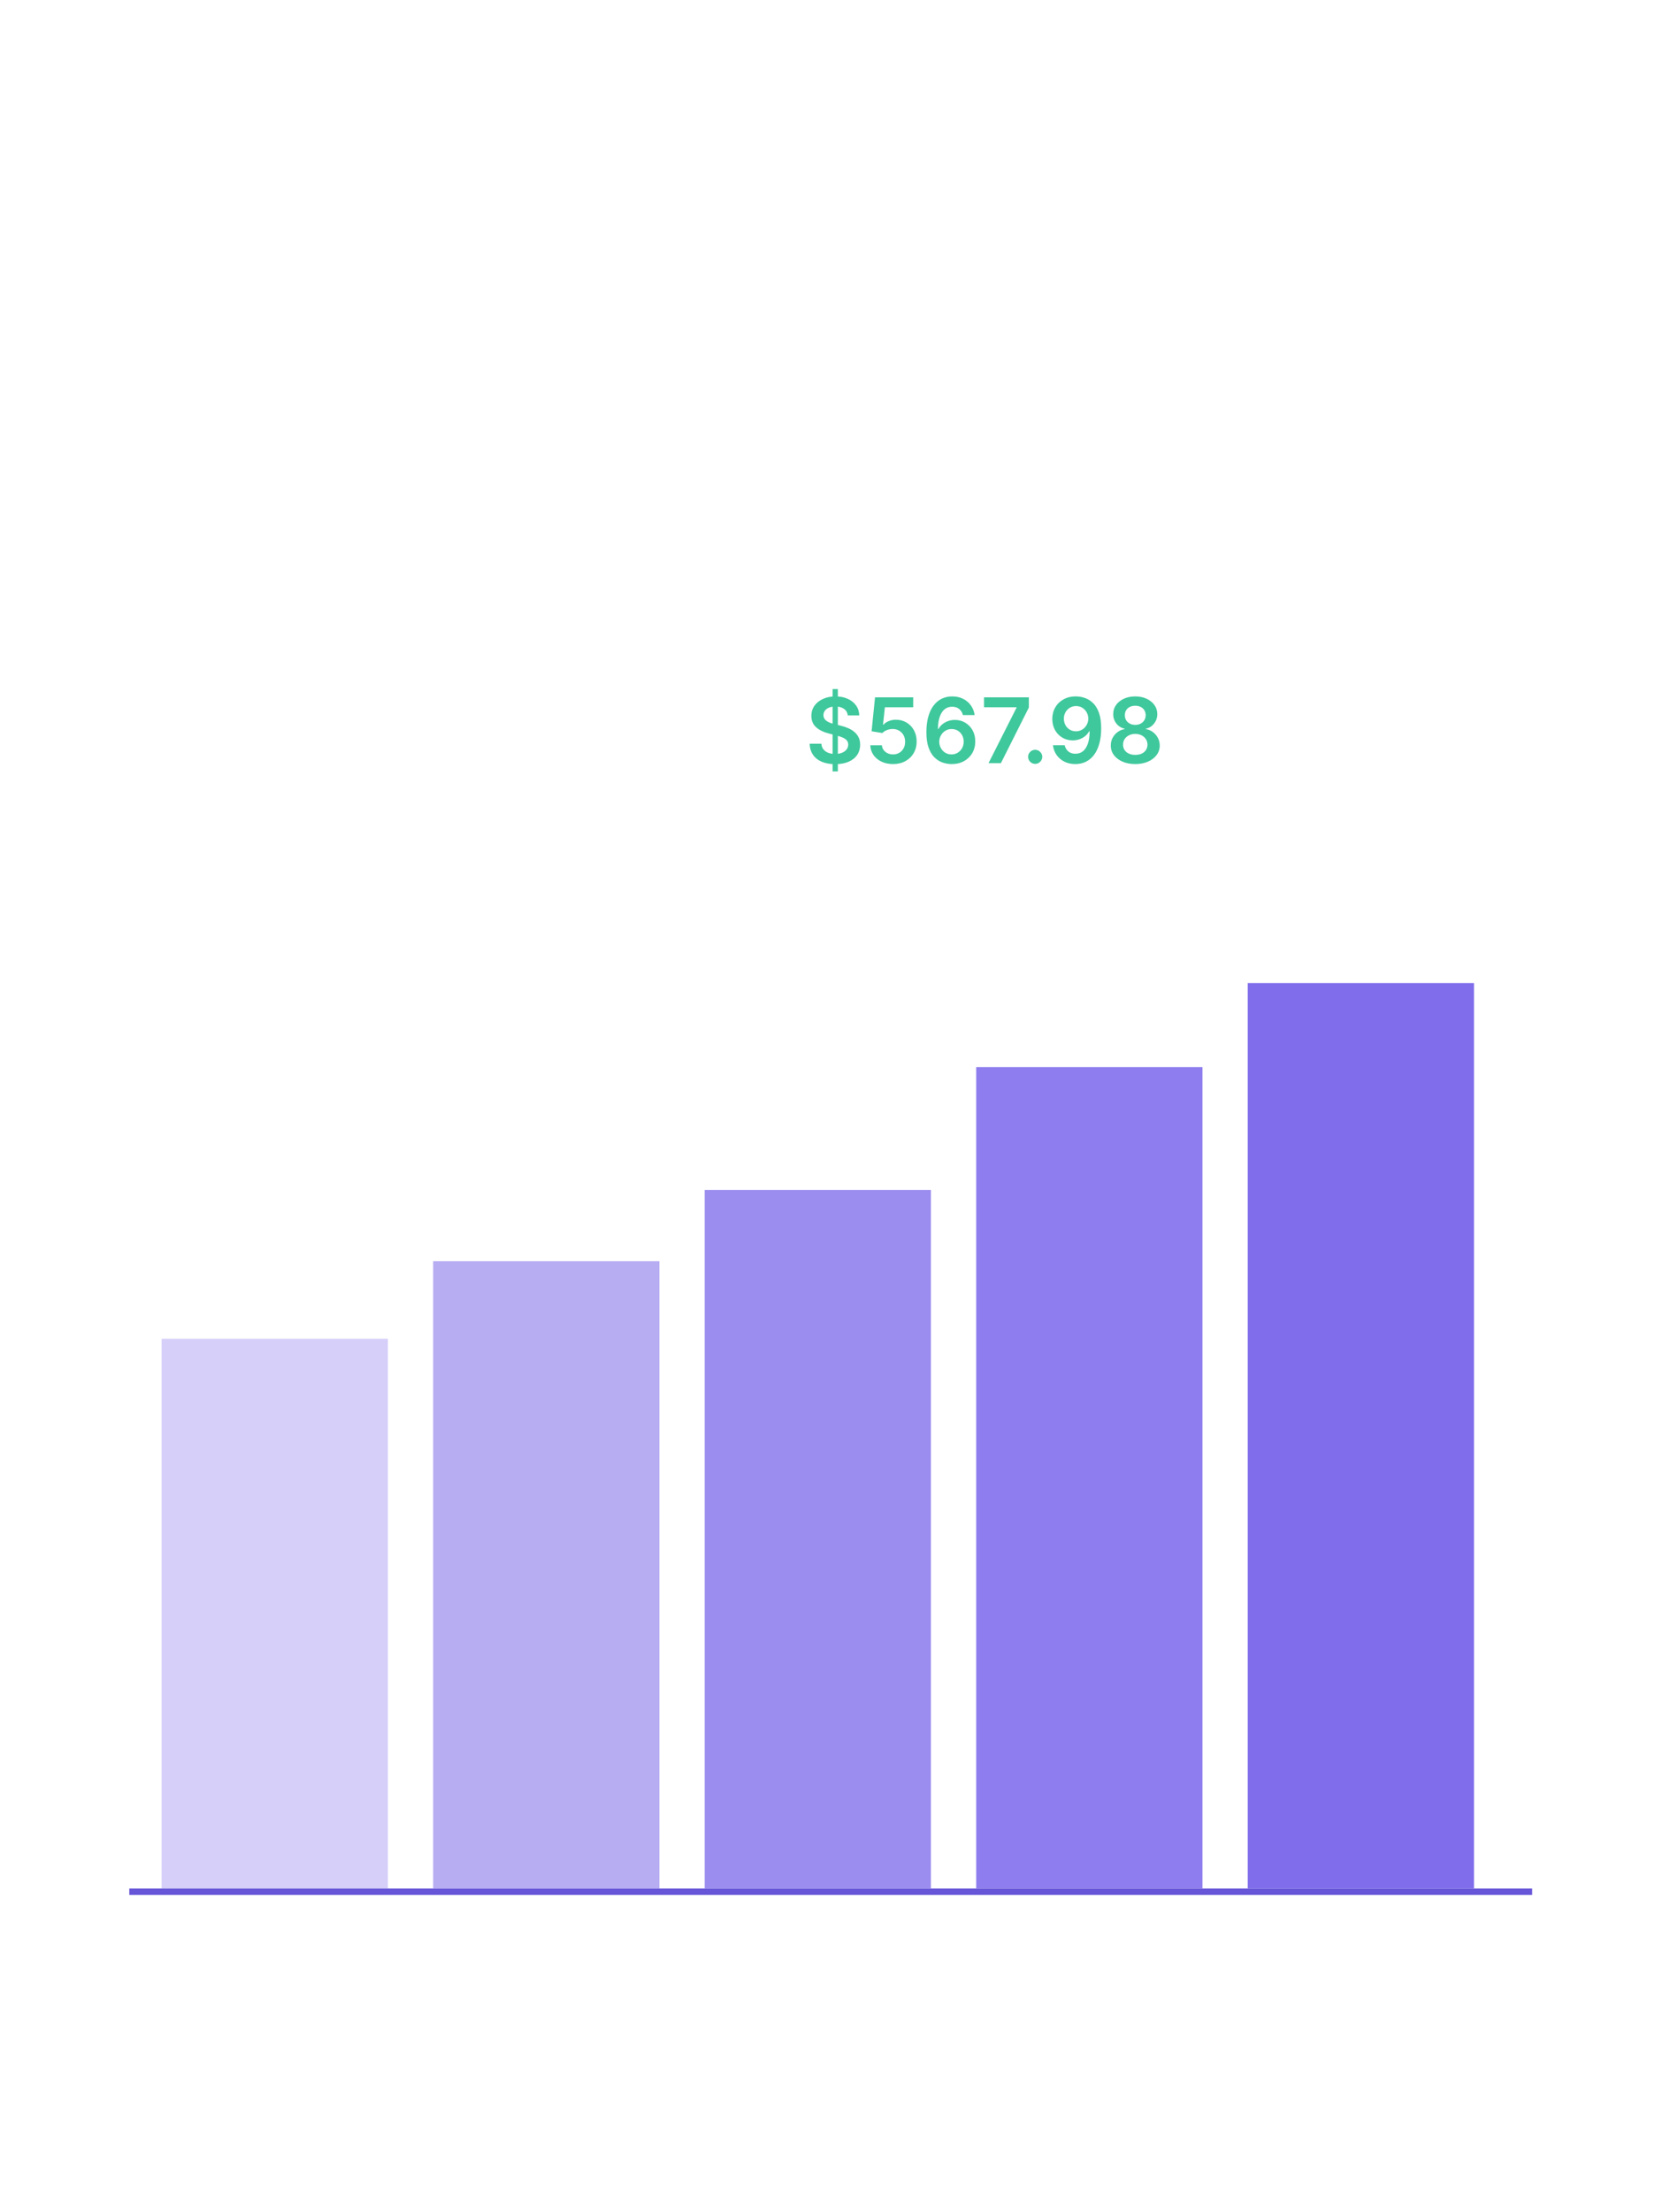
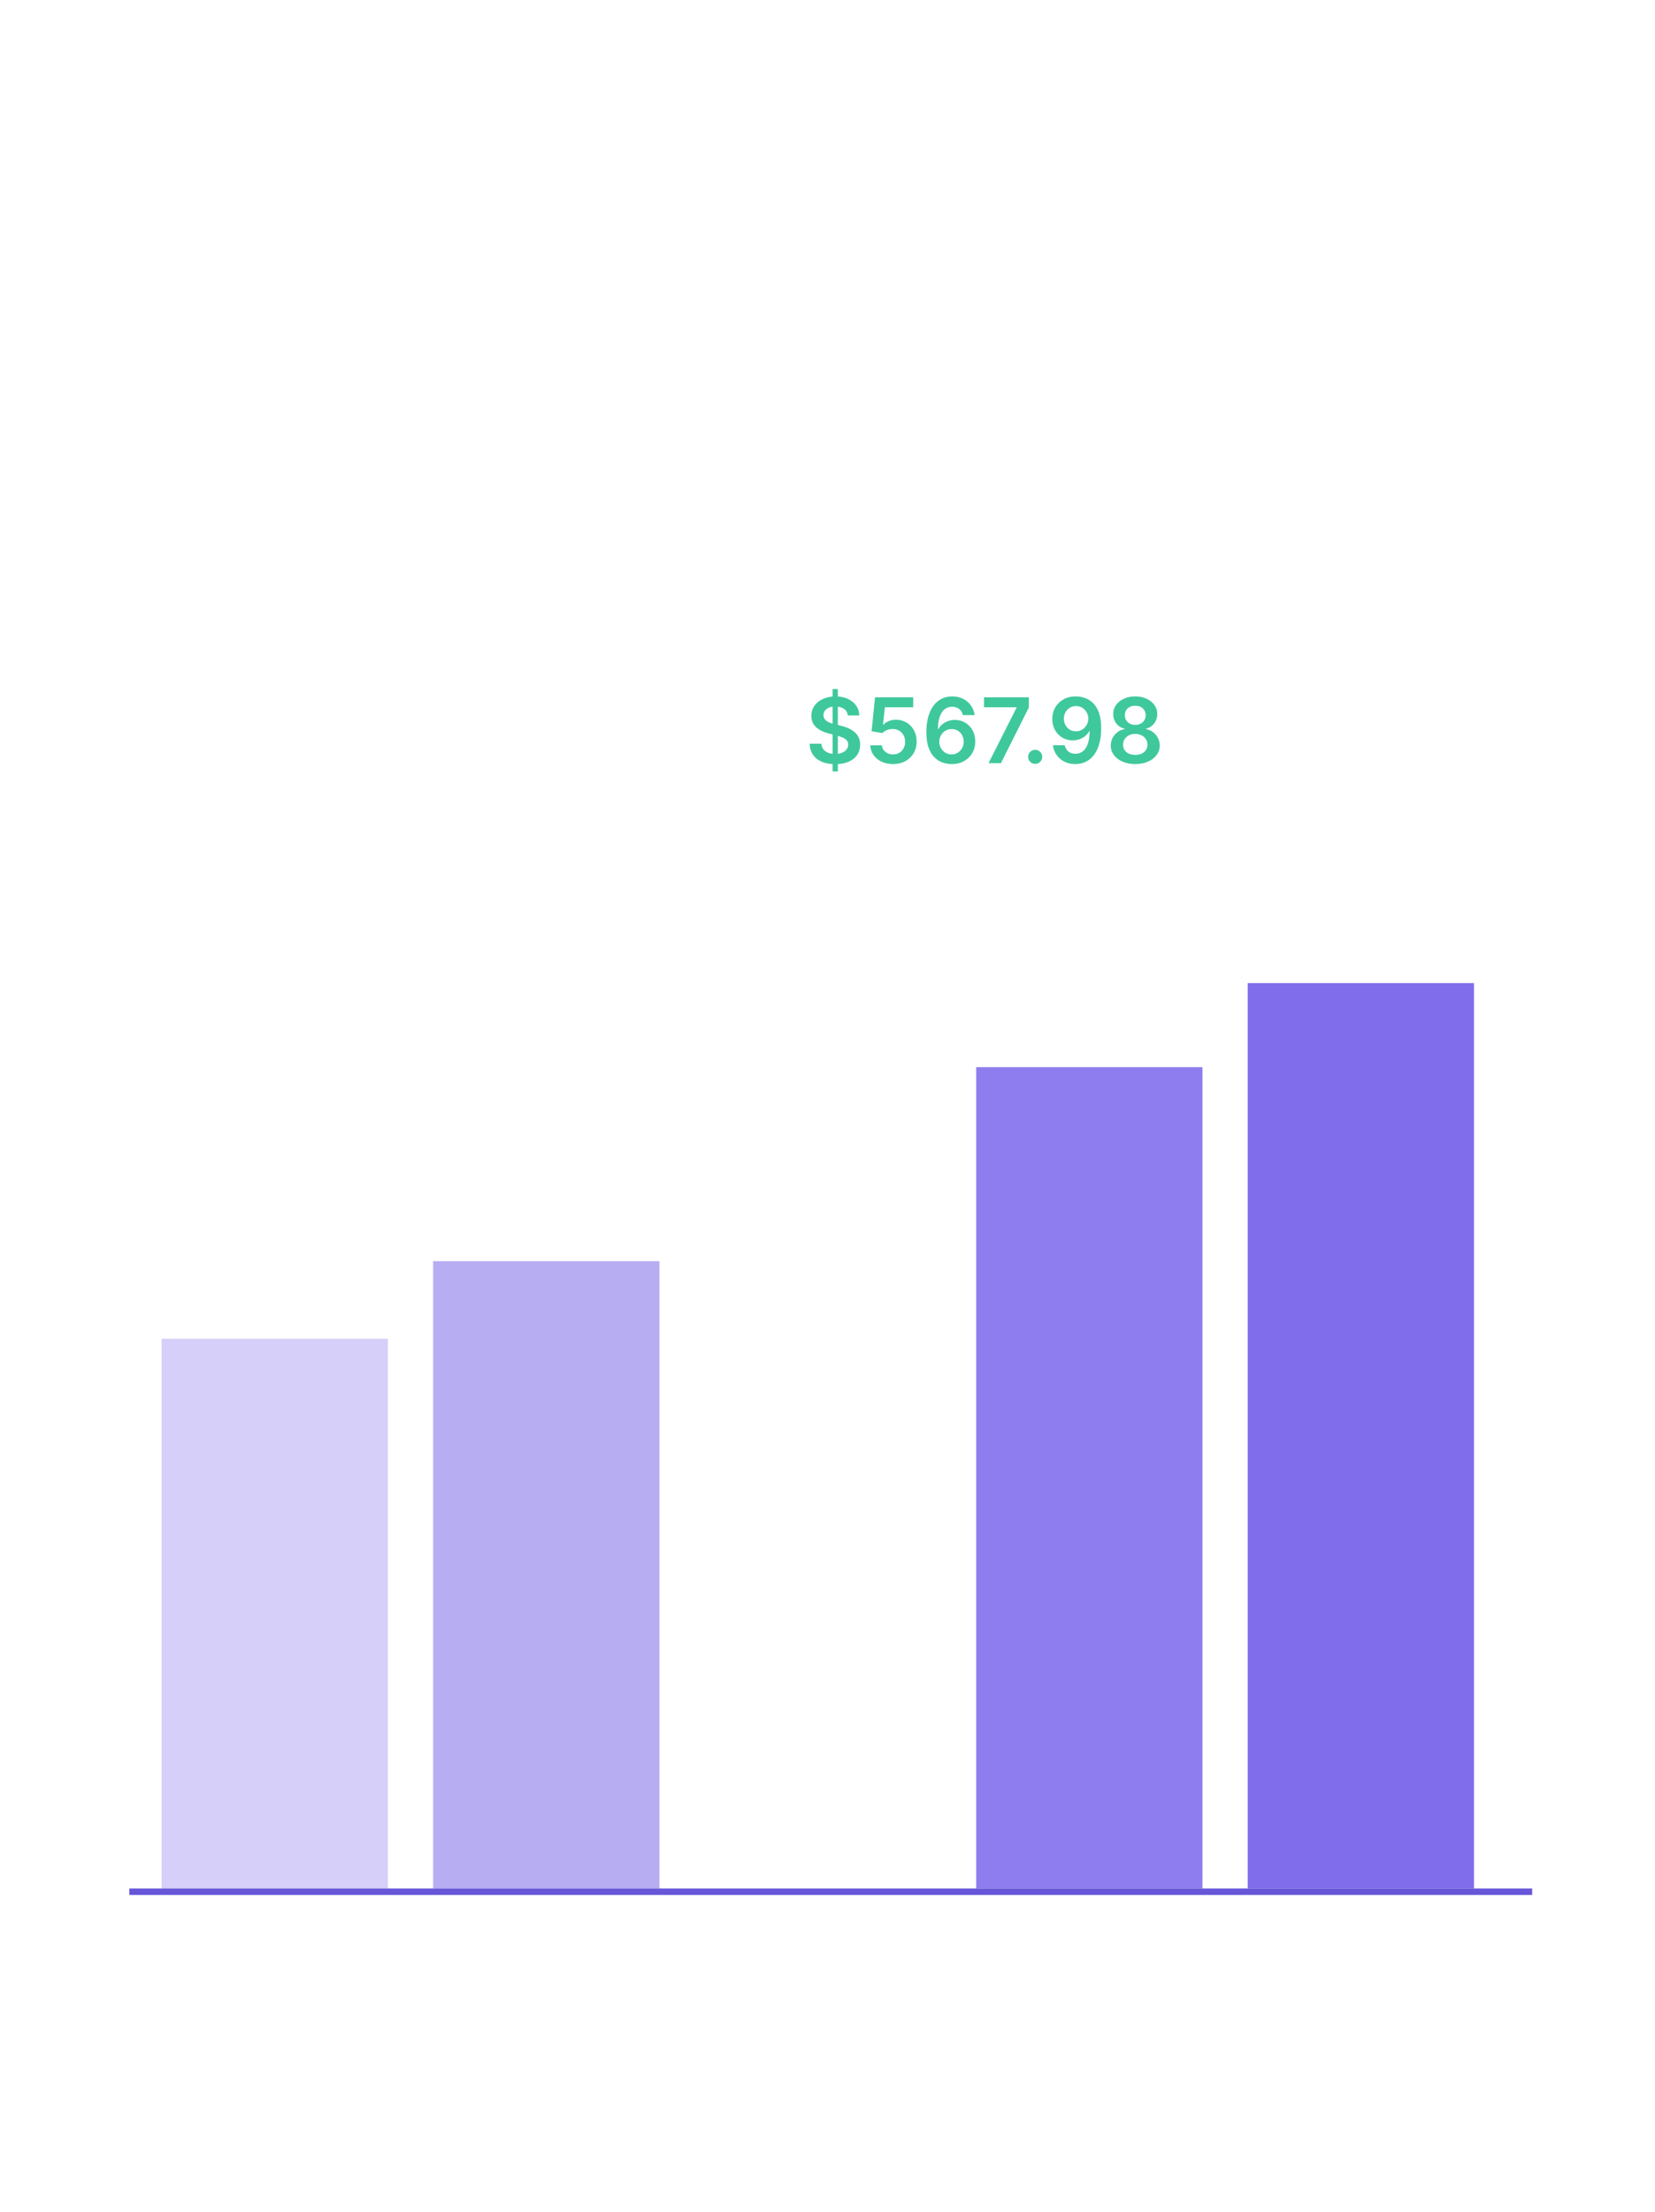
<svg xmlns="http://www.w3.org/2000/svg" width="256" height="342" viewBox="0 0 256 342" fill="none">
  <g filter="url(#filter0_bi_105_12315)">
    <g clip-path="url(#clip0_105_12315)">
-       <rect width="256" height="342" rx="12" fill="white" fill-opacity="0.05" />
      <path d="M0.55 5C0.45 5 0.45 5 0.45 4.9C0.35 4.9 0.25 4.7 0.25 4.5V-2.5C0.25 -2.7 0.35 -2.8 0.45 -2.9C0.45 -3 0.65 -3 0.75 -2.9L4.15 0.6C4.15 0.7 4.25 0.8 4.25 1C4.25 1.2 4.15 1.3 4.15 1.4L0.75 4.9C0.65 5 0.65 5 0.55 5Z" fill="#FFDBB7" />
      <path d="M0.35 -5V7" stroke="#FFDBB7" />
      <path d="M26.411 40.364H28.542L32.246 49.409H32.383L36.087 40.364H38.218V52H36.548V43.58H36.44L33.008 51.983H31.621L28.19 43.574H28.082V52H26.411V40.364ZM41.708 55.273C41.454 55.273 41.223 55.252 41.015 55.21C40.807 55.172 40.651 55.131 40.549 55.085L40.958 53.693C41.269 53.776 41.545 53.812 41.788 53.801C42.03 53.79 42.244 53.699 42.43 53.528C42.619 53.358 42.786 53.08 42.93 52.693L43.14 52.114L39.947 43.273H41.765L43.975 50.045H44.066L46.276 43.273H48.1L44.504 53.165C44.337 53.619 44.125 54.004 43.867 54.318C43.61 54.636 43.303 54.875 42.947 55.034C42.591 55.193 42.178 55.273 41.708 55.273ZM54.839 46.347V47.818H49.68V46.347H54.839ZM58.995 52L56.427 43.273H58.182L59.893 49.682H59.978L61.694 43.273H63.45L65.154 49.653H65.239L66.938 43.273H68.694L66.131 52H64.398L62.626 45.699H62.495L60.722 52H58.995ZM70.306 52V43.273H72.005V52H70.306ZM71.164 41.926C70.869 41.926 70.615 41.828 70.403 41.631C70.194 41.43 70.09 41.191 70.09 40.915C70.09 40.635 70.194 40.396 70.403 40.199C70.615 39.998 70.869 39.898 71.164 39.898C71.46 39.898 71.711 39.998 71.92 40.199C72.132 40.396 72.238 40.635 72.238 40.915C72.238 41.191 72.132 41.43 71.92 41.631C71.711 41.828 71.46 41.926 71.164 41.926ZM75.989 46.818V52H74.29V43.273H75.921V44.693H76.029C76.23 44.231 76.544 43.86 76.972 43.58C77.404 43.299 77.948 43.159 78.603 43.159C79.198 43.159 79.719 43.284 80.165 43.534C80.612 43.78 80.959 44.148 81.205 44.636C81.451 45.125 81.575 45.729 81.575 46.449V52H79.876V46.653C79.876 46.021 79.711 45.526 79.381 45.17C79.052 44.811 78.599 44.631 78.023 44.631C77.629 44.631 77.279 44.716 76.972 44.886C76.669 45.057 76.429 45.307 76.251 45.636C76.076 45.962 75.989 46.356 75.989 46.818ZM87.12 52.17C86.415 52.17 85.787 51.99 85.234 51.631C84.684 51.267 84.253 50.75 83.938 50.08C83.628 49.405 83.472 48.597 83.472 47.653C83.472 46.71 83.629 45.903 83.944 45.233C84.262 44.562 84.698 44.049 85.251 43.693C85.804 43.337 86.431 43.159 87.131 43.159C87.673 43.159 88.109 43.25 88.438 43.432C88.772 43.61 89.029 43.818 89.211 44.057C89.397 44.295 89.54 44.506 89.643 44.688H89.745V40.364H91.444V52H89.785V50.642H89.643C89.54 50.828 89.393 51.04 89.2 51.278C89.01 51.517 88.749 51.725 88.415 51.903C88.082 52.081 87.65 52.17 87.12 52.17ZM87.495 50.722C87.984 50.722 88.397 50.593 88.734 50.335C89.075 50.074 89.332 49.712 89.506 49.25C89.684 48.788 89.773 48.25 89.773 47.636C89.773 47.03 89.686 46.5 89.512 46.045C89.338 45.591 89.082 45.237 88.745 44.983C88.408 44.729 87.991 44.602 87.495 44.602C86.984 44.602 86.558 44.735 86.217 45C85.876 45.265 85.618 45.627 85.444 46.085C85.273 46.544 85.188 47.061 85.188 47.636C85.188 48.22 85.275 48.744 85.45 49.21C85.624 49.676 85.881 50.045 86.222 50.318C86.567 50.587 86.991 50.722 87.495 50.722ZM97.545 52.176C96.727 52.176 96.013 51.989 95.403 51.614C94.793 51.239 94.319 50.714 93.982 50.04C93.645 49.365 93.477 48.578 93.477 47.676C93.477 46.771 93.645 45.979 93.982 45.301C94.319 44.623 94.793 44.097 95.403 43.722C96.013 43.347 96.727 43.159 97.545 43.159C98.363 43.159 99.077 43.347 99.687 43.722C100.297 44.097 100.77 44.623 101.107 45.301C101.444 45.979 101.613 46.771 101.613 47.676C101.613 48.578 101.444 49.365 101.107 50.04C100.77 50.714 100.297 51.239 99.687 51.614C99.077 51.989 98.363 52.176 97.545 52.176ZM97.55 50.75C98.081 50.75 98.52 50.61 98.869 50.33C99.217 50.049 99.475 49.676 99.641 49.21C99.812 48.744 99.897 48.231 99.897 47.67C99.897 47.114 99.812 46.602 99.641 46.136C99.475 45.667 99.217 45.29 98.869 45.006C98.52 44.722 98.081 44.58 97.55 44.58C97.016 44.58 96.573 44.722 96.221 45.006C95.872 45.29 95.613 45.667 95.442 46.136C95.276 46.602 95.192 47.114 95.192 47.67C95.192 48.231 95.276 48.744 95.442 49.21C95.613 49.676 95.872 50.049 96.221 50.33C96.573 50.61 97.016 50.75 97.55 50.75ZM105.136 52L102.567 43.273H104.323L106.033 49.682H106.119L107.835 43.273H109.59L111.295 49.653H111.38L113.079 43.273H114.835L112.272 52H110.539L108.766 45.699H108.636L106.863 52H105.136ZM122.987 45.403L121.447 45.676C121.382 45.479 121.28 45.292 121.14 45.114C121.004 44.936 120.818 44.79 120.583 44.676C120.348 44.562 120.055 44.506 119.702 44.506C119.221 44.506 118.82 44.614 118.498 44.83C118.176 45.042 118.015 45.316 118.015 45.653C118.015 45.945 118.123 46.18 118.339 46.358C118.555 46.536 118.903 46.682 119.384 46.795L120.771 47.114C121.574 47.299 122.172 47.585 122.566 47.972C122.96 48.358 123.157 48.86 123.157 49.477C123.157 50 123.005 50.466 122.702 50.875C122.403 51.28 121.985 51.599 121.447 51.83C120.913 52.061 120.293 52.176 119.589 52.176C118.612 52.176 117.814 51.968 117.197 51.551C116.579 51.131 116.201 50.534 116.06 49.761L117.702 49.511C117.805 49.939 118.015 50.263 118.333 50.483C118.651 50.699 119.066 50.807 119.577 50.807C120.134 50.807 120.579 50.691 120.913 50.46C121.246 50.225 121.413 49.939 121.413 49.602C121.413 49.33 121.31 49.1 121.106 48.915C120.905 48.729 120.596 48.589 120.18 48.494L118.702 48.17C117.888 47.985 117.286 47.689 116.896 47.284C116.509 46.879 116.316 46.365 116.316 45.744C116.316 45.229 116.46 44.778 116.748 44.392C117.036 44.006 117.433 43.705 117.941 43.489C118.449 43.269 119.03 43.159 119.685 43.159C120.629 43.159 121.371 43.364 121.913 43.773C122.454 44.178 122.812 44.722 122.987 45.403ZM133.623 52L135.532 40.364H136.896L134.987 52H133.623ZM128.356 48.886L128.577 47.523H137.396L137.174 48.886H128.356ZM129.532 52L131.441 40.364H132.805L130.896 52H129.532ZM129.032 44.841L129.254 43.477H138.072L137.85 44.841H129.032ZM143.839 40.364V52H142.077V42.125H142.009L139.225 43.943V42.261L142.129 40.364H143.839Z" fill="white" fill-opacity="0.7" />
-       <path d="M26.352 86V75.818H29.639C30.361 75.818 30.964 75.949 31.448 76.211C31.935 76.469 32.302 76.829 32.547 77.29C32.795 77.747 32.92 78.272 32.92 78.866C32.92 79.459 32.795 79.983 32.547 80.437C32.302 80.891 31.937 81.246 31.453 81.501C30.969 81.756 30.369 81.883 29.653 81.883H26.854V81.033H29.629C30.159 81.033 30.6 80.945 30.951 80.77C31.306 80.594 31.569 80.344 31.741 80.019C31.917 79.694 32.005 79.31 32.005 78.866C32.005 78.422 31.917 78.034 31.741 77.702C31.566 77.368 31.301 77.109 30.946 76.927C30.595 76.745 30.151 76.653 29.614 76.653H27.282V86H26.352ZM30.842 81.406L33.347 86H32.273L29.793 81.406H30.842ZM39.853 83.082V78.364H40.738V86H39.853V84.732H39.783C39.604 85.123 39.321 85.45 38.933 85.712C38.545 85.97 38.071 86.099 37.511 86.099C37.024 86.099 36.591 85.993 36.213 85.781C35.836 85.566 35.539 85.251 35.324 84.837C35.108 84.422 35 83.914 35 83.31V78.364H35.885V83.256C35.885 83.852 36.061 84.333 36.412 84.697C36.764 85.059 37.214 85.239 37.765 85.239C38.109 85.239 38.441 85.156 38.759 84.991C39.077 84.825 39.339 84.583 39.544 84.265C39.75 83.943 39.853 83.549 39.853 83.082ZM43.965 81.227V86H43.08V78.364H43.941V79.562H44.02C44.199 79.171 44.477 78.858 44.855 78.622C45.236 78.383 45.707 78.264 46.267 78.264C46.781 78.264 47.232 78.372 47.62 78.587C48.011 78.799 48.314 79.113 48.529 79.527C48.748 79.941 48.857 80.45 48.857 81.053V86H47.972V81.108C47.972 80.481 47.797 79.986 47.446 79.621C47.097 79.257 46.63 79.075 46.044 79.075C45.642 79.075 45.286 79.161 44.975 79.333C44.663 79.505 44.416 79.754 44.234 80.079C44.055 80.4 43.965 80.783 43.965 81.227ZM52.073 81.227V86H51.188V78.364H52.048V79.562H52.127C52.306 79.171 52.585 78.858 52.963 78.622C53.344 78.383 53.815 78.264 54.375 78.264C54.888 78.264 55.339 78.372 55.727 78.587C56.118 78.799 56.421 79.113 56.637 79.527C56.855 79.941 56.965 80.45 56.965 81.053V86H56.08V81.108C56.08 80.481 55.904 79.986 55.553 79.621C55.205 79.257 54.738 79.075 54.151 79.075C53.75 79.075 53.394 79.161 53.082 79.333C52.77 79.505 52.524 79.754 52.341 80.079C52.162 80.4 52.073 80.783 52.073 81.227ZM59.305 86V78.364H60.195V86H59.305ZM59.758 77.051C59.575 77.051 59.42 76.99 59.29 76.867C59.161 76.741 59.096 76.59 59.096 76.415C59.096 76.239 59.161 76.09 59.29 75.967C59.42 75.841 59.575 75.778 59.758 75.778C59.94 75.778 60.096 75.841 60.225 75.967C60.354 76.09 60.419 76.239 60.419 76.415C60.419 76.59 60.354 76.741 60.225 76.867C60.096 76.99 59.94 77.051 59.758 77.051ZM63.42 81.227V86H62.535V78.364H63.396V79.562H63.475C63.654 79.171 63.932 78.858 64.31 78.622C64.692 78.383 65.162 78.264 65.722 78.264C66.236 78.264 66.687 78.372 67.075 78.587C67.466 78.799 67.769 79.113 67.984 79.527C68.203 79.941 68.312 80.45 68.312 81.053V86H67.428V81.108C67.428 80.481 67.252 79.986 66.901 79.621C66.553 79.257 66.085 79.075 65.499 79.075C65.097 79.075 64.741 79.161 64.43 79.333C64.118 79.505 63.871 79.754 63.689 80.079C63.51 80.4 63.42 80.783 63.42 81.227ZM73.556 89.023C73.036 89.023 72.58 88.955 72.189 88.819C71.798 88.686 71.468 88.504 71.2 88.272C70.931 88.04 70.722 87.78 70.573 87.492L71.299 87.014C71.409 87.206 71.554 87.395 71.737 87.581C71.922 87.767 72.163 87.921 72.458 88.043C72.756 88.166 73.122 88.227 73.556 88.227C74.232 88.227 74.778 88.058 75.192 87.72C75.61 87.382 75.818 86.857 75.818 86.144V84.424H75.739C75.636 84.656 75.489 84.888 75.296 85.12C75.104 85.349 74.852 85.539 74.541 85.692C74.232 85.844 73.85 85.921 73.392 85.921C72.782 85.921 72.24 85.77 71.766 85.468C71.296 85.166 70.925 84.736 70.653 84.175C70.384 83.612 70.25 82.941 70.25 82.162C70.25 81.39 70.381 80.71 70.643 80.124C70.908 79.537 71.278 79.079 71.752 78.751C72.226 78.423 72.777 78.259 73.407 78.259C73.874 78.259 74.262 78.342 74.57 78.508C74.879 78.67 75.126 78.872 75.311 79.114C75.5 79.356 75.648 79.592 75.754 79.82H75.843V78.364H76.708V86.199C76.708 86.845 76.571 87.377 76.296 87.795C76.02 88.212 75.646 88.521 75.172 88.719C74.698 88.922 74.159 89.023 73.556 89.023ZM73.497 85.11C73.987 85.11 74.406 84.992 74.754 84.757C75.103 84.519 75.369 84.177 75.555 83.733C75.74 83.289 75.833 82.76 75.833 82.147C75.833 81.55 75.742 81.022 75.56 80.561C75.377 80.097 75.112 79.733 74.764 79.467C74.42 79.199 73.997 79.065 73.497 79.065C72.986 79.065 72.555 79.202 72.204 79.477C71.853 79.752 71.588 80.124 71.409 80.591C71.23 81.055 71.14 81.574 71.14 82.147C71.14 82.73 71.231 83.246 71.413 83.693C71.596 84.137 71.863 84.485 72.214 84.737C72.565 84.986 72.993 85.11 73.497 85.11ZM86.131 78.364V79.134H82.377V78.364H86.131ZM83.55 86V77.245C83.55 76.834 83.645 76.488 83.834 76.206C84.026 75.924 84.276 75.71 84.585 75.565C84.893 75.419 85.219 75.346 85.564 75.346C85.796 75.346 85.988 75.366 86.141 75.406C86.296 75.442 86.419 75.478 86.508 75.515L86.25 76.29C86.184 76.271 86.103 76.247 86.006 76.221C85.91 76.194 85.789 76.181 85.644 76.181C85.259 76.181 84.962 76.289 84.754 76.504C84.545 76.72 84.44 77.028 84.44 77.429L84.435 86H83.55ZM90.55 86.159C89.891 86.159 89.308 85.992 88.8 85.657C88.297 85.322 87.902 84.86 87.617 84.27C87.332 83.677 87.19 82.992 87.19 82.217C87.19 81.434 87.332 80.747 87.617 80.153C87.902 79.557 88.297 79.093 88.8 78.761C89.308 78.427 89.891 78.259 90.55 78.259C91.21 78.259 91.792 78.427 92.296 78.761C92.799 79.096 93.194 79.56 93.479 80.153C93.767 80.747 93.911 81.434 93.911 82.217C93.911 82.992 93.769 83.677 93.484 84.27C93.199 84.86 92.803 85.322 92.296 85.657C91.792 85.992 91.21 86.159 90.55 86.159ZM90.55 85.349C91.081 85.349 91.53 85.206 91.898 84.921C92.266 84.636 92.544 84.257 92.733 83.783C92.925 83.309 93.021 82.787 93.021 82.217C93.021 81.647 92.925 81.123 92.733 80.646C92.544 80.168 92.266 79.785 91.898 79.497C91.53 79.209 91.081 79.065 90.55 79.065C90.023 79.065 89.574 79.209 89.203 79.497C88.835 79.785 88.555 80.168 88.363 80.646C88.174 81.123 88.079 81.647 88.079 82.217C88.079 82.787 88.174 83.309 88.363 83.783C88.555 84.257 88.835 84.636 89.203 84.921C89.571 85.206 90.02 85.349 90.55 85.349ZM95.854 86V78.364H96.714V79.537H96.779C96.931 79.153 97.196 78.843 97.574 78.607C97.955 78.369 98.386 78.249 98.867 78.249C98.94 78.249 99.021 78.251 99.11 78.254C99.2 78.258 99.274 78.261 99.334 78.264V79.164C99.294 79.157 99.225 79.147 99.125 79.134C99.026 79.121 98.918 79.114 98.802 79.114C98.404 79.114 98.05 79.199 97.738 79.368C97.43 79.534 97.186 79.764 97.007 80.059C96.828 80.354 96.739 80.69 96.739 81.068V86H95.854ZM101.55 85.806C101.355 85.806 101.185 85.737 101.043 85.597C100.904 85.458 100.834 85.289 100.834 85.09C100.834 84.895 100.904 84.727 101.043 84.588C101.185 84.445 101.355 84.374 101.55 84.374C101.749 84.374 101.918 84.445 102.057 84.588C102.196 84.727 102.266 84.895 102.266 85.09C102.266 85.223 102.233 85.344 102.167 85.453C102.104 85.559 102.017 85.645 101.908 85.712C101.802 85.775 101.683 85.806 101.55 85.806ZM101.55 80.298C101.355 80.298 101.185 80.228 101.043 80.089C100.904 79.95 100.834 79.781 100.834 79.582C100.834 79.386 100.904 79.219 101.043 79.079C101.185 78.937 101.355 78.866 101.55 78.866C101.749 78.866 101.918 78.937 102.057 79.079C102.196 79.219 102.266 79.386 102.266 79.582C102.266 79.714 102.233 79.835 102.167 79.945C102.104 80.051 102.017 80.137 101.908 80.203C101.802 80.266 101.683 80.298 101.55 80.298Z" fill="white" fill-opacity="0.7" />
-       <path d="M108.045 86V84.668L111.58 81.202C111.918 80.861 112.2 80.558 112.425 80.293C112.651 80.028 112.82 79.771 112.933 79.522C113.045 79.273 113.102 79.008 113.102 78.727C113.102 78.405 113.029 78.13 112.883 77.901C112.737 77.669 112.536 77.49 112.281 77.364C112.026 77.238 111.736 77.175 111.411 77.175C111.076 77.175 110.783 77.245 110.531 77.384C110.279 77.52 110.084 77.714 109.945 77.966C109.809 78.218 109.741 78.518 109.741 78.866H107.986C107.986 78.219 108.133 77.658 108.428 77.18C108.723 76.703 109.129 76.334 109.646 76.072C110.167 75.81 110.763 75.679 111.436 75.679C112.119 75.679 112.719 75.807 113.236 76.062C113.753 76.317 114.154 76.667 114.439 77.111C114.727 77.555 114.871 78.062 114.871 78.632C114.871 79.013 114.799 79.388 114.653 79.756C114.507 80.124 114.25 80.531 113.882 80.979C113.518 81.426 113.005 81.968 112.346 82.604L110.591 84.389V84.459H115.026V86H108.045ZM116.741 86V84.668L120.276 81.202C120.614 80.861 120.895 80.558 121.121 80.293C121.346 80.028 121.515 79.771 121.628 79.522C121.741 79.273 121.797 79.008 121.797 78.727C121.797 78.405 121.724 78.13 121.578 77.901C121.432 77.669 121.232 77.49 120.977 77.364C120.721 77.238 120.431 77.175 120.107 77.175C119.772 77.175 119.478 77.245 119.227 77.384C118.975 77.52 118.779 77.714 118.64 77.966C118.504 78.218 118.436 78.518 118.436 78.866H116.681C116.681 78.219 116.829 77.658 117.124 77.18C117.419 76.703 117.825 76.334 118.342 76.072C118.862 75.81 119.459 75.679 120.131 75.679C120.814 75.679 121.414 75.807 121.931 76.062C122.448 76.317 122.849 76.667 123.134 77.111C123.423 77.555 123.567 78.062 123.567 78.632C123.567 79.013 123.494 79.388 123.348 79.756C123.202 80.124 122.945 80.531 122.577 80.979C122.213 81.426 121.701 81.968 121.041 82.604L119.286 84.389V84.459H123.721V86H116.741ZM127.256 81.526V86H125.456V75.818H127.216V79.661H127.305C127.484 79.23 127.761 78.891 128.136 78.642C128.513 78.39 128.994 78.264 129.577 78.264C130.108 78.264 130.57 78.375 130.964 78.597C131.359 78.819 131.664 79.144 131.879 79.572C132.098 79.999 132.207 80.521 132.207 81.138V86H130.408V81.416C130.408 80.903 130.275 80.503 130.01 80.218C129.748 79.93 129.38 79.785 128.906 79.785C128.588 79.785 128.303 79.855 128.051 79.994C127.803 80.13 127.607 80.327 127.464 80.586C127.325 80.844 127.256 81.158 127.256 81.526ZM134.042 86V78.364H135.787V79.636H135.866C136.006 79.195 136.244 78.856 136.582 78.617C136.924 78.375 137.313 78.254 137.751 78.254C137.85 78.254 137.961 78.259 138.084 78.269C138.21 78.276 138.314 78.287 138.397 78.304V79.96C138.321 79.933 138.2 79.91 138.034 79.89C137.872 79.867 137.714 79.855 137.562 79.855C137.234 79.855 136.939 79.926 136.677 80.069C136.418 80.208 136.214 80.402 136.065 80.651C135.916 80.899 135.842 81.186 135.842 81.511V86H134.042ZM145.628 80.382L143.988 80.561C143.941 80.395 143.86 80.24 143.744 80.094C143.631 79.948 143.479 79.83 143.287 79.741C143.094 79.651 142.859 79.606 142.581 79.606C142.206 79.606 141.891 79.688 141.636 79.85C141.384 80.013 141.26 80.223 141.263 80.481C141.26 80.704 141.341 80.884 141.507 81.023C141.676 81.163 141.954 81.277 142.342 81.367L143.645 81.645C144.367 81.801 144.904 82.048 145.255 82.386C145.61 82.724 145.789 83.166 145.792 83.713C145.789 84.194 145.648 84.618 145.37 84.986C145.095 85.35 144.712 85.635 144.221 85.841C143.731 86.046 143.167 86.149 142.531 86.149C141.596 86.149 140.844 85.954 140.274 85.562C139.704 85.168 139.364 84.62 139.255 83.917L141.01 83.748C141.089 84.093 141.258 84.353 141.517 84.528C141.775 84.704 142.112 84.792 142.526 84.792C142.953 84.792 143.297 84.704 143.555 84.528C143.817 84.353 143.948 84.136 143.948 83.877C143.948 83.658 143.863 83.478 143.694 83.335C143.529 83.193 143.27 83.083 142.919 83.007L141.616 82.734C140.884 82.581 140.342 82.324 139.99 81.963C139.639 81.599 139.465 81.138 139.468 80.581C139.465 80.11 139.593 79.703 139.851 79.358C140.113 79.01 140.476 78.742 140.94 78.553C141.407 78.36 141.946 78.264 142.556 78.264C143.451 78.264 144.155 78.455 144.669 78.836C145.186 79.217 145.506 79.733 145.628 80.382ZM150.545 84.111V82.644L154.865 75.818H156.088V77.906H155.343L152.434 82.515V82.594H158.465V84.111H150.545ZM155.402 86V83.663L155.422 83.007V75.818H157.162V86H155.402ZM159.869 84.111V82.644L164.19 75.818H165.413V77.906H164.667L161.759 82.515V82.594H167.789V84.111H159.869ZM164.727 86V83.663L164.746 83.007V75.818H166.487V86H164.727ZM169.397 86V78.364H171.118V79.661H171.207C171.366 79.224 171.63 78.882 171.998 78.637C172.365 78.388 172.805 78.264 173.315 78.264C173.832 78.264 174.268 78.39 174.623 78.642C174.98 78.891 175.232 79.23 175.378 79.661H175.458C175.627 79.237 175.912 78.899 176.313 78.647C176.717 78.392 177.196 78.264 177.75 78.264C178.452 78.264 179.026 78.486 179.47 78.93C179.914 79.374 180.136 80.022 180.136 80.874V86H178.331V81.153C178.331 80.679 178.205 80.332 177.953 80.114C177.702 79.892 177.393 79.781 177.029 79.781C176.595 79.781 176.255 79.916 176.01 80.188C175.768 80.457 175.647 80.806 175.647 81.237V86H173.882V81.078C173.882 80.684 173.762 80.369 173.524 80.133C173.288 79.898 172.98 79.781 172.599 79.781C172.341 79.781 172.105 79.847 171.893 79.979C171.681 80.109 171.512 80.293 171.386 80.531C171.26 80.767 171.197 81.042 171.197 81.356V86H169.397ZM181.962 86V78.364H183.762V86H181.962ZM182.867 77.28C182.582 77.28 182.336 77.185 182.131 76.996C181.925 76.804 181.823 76.574 181.823 76.305C181.823 76.034 181.925 75.803 182.131 75.614C182.336 75.422 182.582 75.326 182.867 75.326C183.155 75.326 183.4 75.422 183.602 75.614C183.808 75.803 183.911 76.034 183.911 76.305C183.911 76.574 183.808 76.804 183.602 76.996C183.4 77.185 183.155 77.28 182.867 77.28ZM187.412 81.526V86H185.612V78.364H187.332V79.661H187.422C187.598 79.234 187.878 78.894 188.262 78.642C188.65 78.39 189.129 78.264 189.699 78.264C190.226 78.264 190.685 78.377 191.076 78.602C191.47 78.828 191.775 79.154 191.991 79.582C192.21 80.009 192.317 80.528 192.314 81.138V86H190.514V81.416C190.514 80.906 190.382 80.506 190.116 80.218C189.855 79.93 189.492 79.785 189.028 79.785C188.713 79.785 188.433 79.855 188.188 79.994C187.946 80.13 187.755 80.327 187.616 80.586C187.48 80.844 187.412 81.158 187.412 81.526ZM200.179 80.382L198.538 80.561C198.492 80.395 198.411 80.24 198.295 80.094C198.182 79.948 198.03 79.83 197.837 79.741C197.645 79.651 197.41 79.606 197.131 79.606C196.757 79.606 196.442 79.688 196.187 79.85C195.935 80.013 195.811 80.223 195.814 80.481C195.811 80.704 195.892 80.884 196.058 81.023C196.227 81.163 196.505 81.277 196.893 81.367L198.195 81.645C198.918 81.801 199.455 82.048 199.806 82.386C200.161 82.724 200.34 83.166 200.343 83.713C200.34 84.194 200.199 84.618 199.92 84.986C199.645 85.35 199.263 85.635 198.772 85.841C198.281 86.046 197.718 86.149 197.082 86.149C196.147 86.149 195.395 85.954 194.825 85.562C194.254 85.168 193.915 84.62 193.805 83.917L195.56 83.748C195.64 84.093 195.809 84.353 196.067 84.528C196.326 84.704 196.662 84.792 197.077 84.792C197.504 84.792 197.847 84.704 198.106 84.528C198.368 84.353 198.499 84.136 198.499 83.877C198.499 83.658 198.414 83.478 198.245 83.335C198.079 83.193 197.821 83.083 197.469 83.007L196.167 82.734C195.434 82.581 194.893 82.324 194.541 81.963C194.19 81.599 194.016 81.138 194.019 80.581C194.016 80.11 194.143 79.703 194.402 79.358C194.664 79.01 195.027 78.742 195.491 78.553C195.958 78.36 196.497 78.264 197.107 78.264C198.001 78.264 198.706 78.455 199.219 78.836C199.737 79.217 200.056 79.733 200.179 80.382Z" fill="white" fill-opacity="0.9" />
      <path d="M25.736 108.653V107.818H33.119V108.653H29.892V118H28.962V108.653H25.736ZM36.888 118.159C36.229 118.159 35.645 117.992 35.138 117.657C34.635 117.322 34.24 116.86 33.955 116.27C33.67 115.677 33.528 114.992 33.528 114.217C33.528 113.434 33.67 112.747 33.955 112.153C34.24 111.557 34.635 111.093 35.138 110.761C35.645 110.427 36.229 110.259 36.888 110.259C37.548 110.259 38.13 110.427 38.633 110.761C39.137 111.096 39.532 111.56 39.817 112.153C40.105 112.747 40.249 113.434 40.249 114.217C40.249 114.992 40.107 115.677 39.822 116.27C39.536 116.86 39.14 117.322 38.633 117.657C38.13 117.992 37.548 118.159 36.888 118.159ZM36.888 117.349C37.419 117.349 37.868 117.206 38.236 116.921C38.603 116.636 38.882 116.257 39.071 115.783C39.263 115.309 39.359 114.787 39.359 114.217C39.359 113.647 39.263 113.123 39.071 112.646C38.882 112.168 38.603 111.786 38.236 111.497C37.868 111.209 37.419 111.065 36.888 111.065C36.361 111.065 35.912 111.209 35.541 111.497C35.173 111.786 34.893 112.168 34.701 112.646C34.512 113.123 34.417 113.647 34.417 114.217C34.417 114.787 34.512 115.309 34.701 115.783C34.893 116.257 35.173 116.636 35.541 116.921C35.909 117.206 36.358 117.349 36.888 117.349ZM45.2 110.364V111.134H41.555V110.364H45.2ZM42.694 108.534H43.584V116.006C43.584 116.325 43.639 116.575 43.748 116.757C43.857 116.936 44 117.064 44.175 117.14C44.351 117.213 44.538 117.249 44.737 117.249C44.853 117.249 44.953 117.243 45.035 117.229C45.118 117.213 45.191 117.196 45.254 117.18L45.443 117.98C45.357 118.013 45.251 118.043 45.125 118.07C44.999 118.099 44.843 118.114 44.658 118.114C44.333 118.114 44.02 118.043 43.718 117.901C43.42 117.758 43.175 117.546 42.982 117.264C42.79 116.982 42.694 116.633 42.694 116.215V108.534ZM49.342 118.174C48.882 118.174 48.461 118.085 48.079 117.906C47.698 117.723 47.395 117.461 47.17 117.12C46.944 116.775 46.831 116.358 46.831 115.867C46.831 115.489 46.903 115.171 47.045 114.913C47.188 114.654 47.39 114.442 47.652 114.276C47.914 114.111 48.224 113.98 48.581 113.884C48.94 113.787 49.334 113.713 49.765 113.66C50.192 113.607 50.554 113.56 50.849 113.521C51.147 113.481 51.374 113.418 51.53 113.332C51.685 113.246 51.763 113.106 51.763 112.914V112.735C51.763 112.215 51.608 111.805 51.296 111.507C50.988 111.205 50.544 111.055 49.964 111.055C49.413 111.055 48.964 111.176 48.616 111.418C48.272 111.66 48.03 111.945 47.89 112.273L47.05 111.969C47.223 111.552 47.461 111.219 47.766 110.97C48.071 110.718 48.413 110.538 48.79 110.428C49.168 110.316 49.551 110.259 49.939 110.259C50.23 110.259 50.534 110.297 50.849 110.374C51.167 110.45 51.462 110.582 51.733 110.771C52.005 110.957 52.226 111.217 52.395 111.552C52.564 111.883 52.648 112.304 52.648 112.815V118H51.763V116.792H51.709C51.603 117.017 51.445 117.236 51.236 117.448C51.028 117.66 50.766 117.834 50.451 117.97C50.136 118.106 49.766 118.174 49.342 118.174ZM49.462 117.364C49.932 117.364 50.34 117.259 50.684 117.05C51.029 116.842 51.294 116.565 51.48 116.22C51.669 115.872 51.763 115.489 51.763 115.072V113.968C51.697 114.031 51.586 114.087 51.43 114.137C51.278 114.187 51.1 114.232 50.898 114.271C50.699 114.308 50.501 114.339 50.302 114.366C50.103 114.392 49.924 114.415 49.765 114.435C49.334 114.488 48.966 114.571 48.661 114.684C48.356 114.797 48.123 114.952 47.96 115.151C47.798 115.347 47.716 115.599 47.716 115.907C47.716 116.371 47.882 116.731 48.214 116.986C48.545 117.238 48.961 117.364 49.462 117.364ZM55.887 107.818V118H55.002V107.818H55.887ZM62.35 118V107.818H68.257V108.653H63.28V112.487H67.943V113.322H63.28V117.165H68.356V118H62.35ZM72.612 118.174C72.151 118.174 71.73 118.085 71.349 117.906C70.968 117.723 70.665 117.461 70.439 117.12C70.214 116.775 70.101 116.358 70.101 115.867C70.101 115.489 70.172 115.171 70.315 114.913C70.457 114.654 70.659 114.442 70.921 114.276C71.183 114.111 71.493 113.98 71.851 113.884C72.209 113.787 72.603 113.713 73.034 113.66C73.462 113.607 73.823 113.56 74.118 113.521C74.416 113.481 74.643 113.418 74.799 113.332C74.955 113.246 75.033 113.106 75.033 112.914V112.735C75.033 112.215 74.877 111.805 74.566 111.507C74.257 111.205 73.813 111.055 73.233 111.055C72.683 111.055 72.234 111.176 71.886 111.418C71.541 111.66 71.299 111.945 71.16 112.273L70.32 111.969C70.492 111.552 70.731 111.219 71.036 110.97C71.341 110.718 71.682 110.538 72.06 110.428C72.438 110.316 72.82 110.259 73.208 110.259C73.5 110.259 73.803 110.297 74.118 110.374C74.436 110.45 74.731 110.582 75.003 110.771C75.275 110.957 75.495 111.217 75.664 111.552C75.833 111.883 75.918 112.304 75.918 112.815V118H75.033V116.792H74.978C74.872 117.017 74.715 117.236 74.506 117.448C74.297 117.66 74.035 117.834 73.72 117.97C73.406 118.106 73.036 118.174 72.612 118.174ZM72.731 117.364C73.202 117.364 73.609 117.259 73.954 117.05C74.299 116.842 74.564 116.565 74.749 116.22C74.938 115.872 75.033 115.489 75.033 115.072V113.968C74.967 114.031 74.856 114.087 74.7 114.137C74.547 114.187 74.37 114.232 74.168 114.271C73.969 114.308 73.77 114.339 73.571 114.366C73.372 114.392 73.193 114.415 73.034 114.435C72.603 114.488 72.236 114.571 71.931 114.684C71.626 114.797 71.392 114.952 71.23 115.151C71.067 115.347 70.986 115.599 70.986 115.907C70.986 116.371 71.152 116.731 71.483 116.986C71.815 117.238 72.231 117.364 72.731 117.364ZM78.272 118V110.364H79.132V111.537H79.197C79.349 111.152 79.614 110.843 79.992 110.607C80.373 110.369 80.804 110.249 81.285 110.249C81.358 110.249 81.439 110.251 81.528 110.254C81.618 110.258 81.692 110.261 81.752 110.264V111.164C81.712 111.157 81.643 111.147 81.543 111.134C81.444 111.121 81.336 111.114 81.22 111.114C80.822 111.114 80.468 111.199 80.156 111.368C79.848 111.534 79.604 111.764 79.425 112.059C79.246 112.354 79.157 112.69 79.157 113.068V118H78.272ZM84.147 113.227V118H83.262V110.364H84.122V111.562H84.202C84.381 111.171 84.659 110.857 85.037 110.622C85.418 110.384 85.889 110.264 86.449 110.264C86.963 110.264 87.413 110.372 87.801 110.587C88.192 110.799 88.496 111.113 88.711 111.527C88.93 111.941 89.039 112.45 89.039 113.053V118H88.154V113.108C88.154 112.482 87.978 111.986 87.627 111.621C87.279 111.257 86.812 111.075 86.225 111.075C85.824 111.075 85.468 111.161 85.156 111.333C84.845 111.505 84.598 111.754 84.415 112.079C84.237 112.4 84.147 112.783 84.147 113.227ZM91.379 118V110.364H92.269V118H91.379ZM91.832 109.051C91.65 109.051 91.494 108.99 91.365 108.867C91.235 108.741 91.171 108.59 91.171 108.415C91.171 108.239 91.235 108.09 91.365 107.967C91.494 107.841 91.65 107.778 91.832 107.778C92.014 107.778 92.17 107.841 92.299 107.967C92.428 108.09 92.493 108.239 92.493 108.415C92.493 108.59 92.428 108.741 92.299 108.867C92.17 108.99 92.014 109.051 91.832 109.051ZM95.495 113.227V118H94.61V110.364H95.47V111.562H95.549C95.728 111.171 96.007 110.857 96.385 110.622C96.766 110.384 97.236 110.264 97.796 110.264C98.31 110.264 98.761 110.372 99.149 110.587C99.54 110.799 99.843 111.113 100.059 111.527C100.277 111.941 100.387 112.45 100.387 113.053V118H99.502V113.108C99.502 112.482 99.326 111.986 98.975 111.621C98.627 111.257 98.159 111.075 97.573 111.075C97.172 111.075 96.816 111.161 96.504 111.333C96.192 111.505 95.945 111.754 95.763 112.079C95.584 112.4 95.495 112.783 95.495 113.227ZM105.631 121.023C105.11 121.023 104.654 120.955 104.263 120.819C103.872 120.686 103.542 120.504 103.274 120.272C103.006 120.04 102.797 119.78 102.648 119.491L103.373 119.014C103.483 119.206 103.629 119.395 103.811 119.581C103.997 119.767 104.237 119.921 104.532 120.043C104.83 120.166 105.196 120.227 105.631 120.227C106.307 120.227 106.852 120.058 107.266 119.72C107.684 119.382 107.893 118.857 107.893 118.144V116.424H107.813C107.71 116.656 107.563 116.888 107.371 117.12C107.178 117.349 106.926 117.539 106.615 117.692C106.307 117.844 105.924 117.92 105.466 117.92C104.857 117.92 104.315 117.77 103.841 117.468C103.37 117.166 102.999 116.736 102.727 116.175C102.459 115.612 102.324 114.941 102.324 114.162C102.324 113.39 102.455 112.71 102.717 112.124C102.982 111.537 103.352 111.08 103.826 110.751C104.3 110.423 104.852 110.259 105.481 110.259C105.949 110.259 106.336 110.342 106.645 110.508C106.953 110.67 107.2 110.872 107.385 111.114C107.574 111.356 107.722 111.592 107.828 111.82H107.917V110.364H108.782V118.199C108.782 118.845 108.645 119.377 108.37 119.795C108.095 120.212 107.72 120.521 107.246 120.719C106.772 120.922 106.234 121.023 105.631 121.023ZM105.571 117.11C106.061 117.11 106.481 116.992 106.829 116.757C107.177 116.518 107.443 116.177 107.629 115.733C107.815 115.289 107.907 114.76 107.907 114.147C107.907 113.55 107.816 113.022 107.634 112.561C107.452 112.097 107.187 111.732 106.839 111.467C106.494 111.199 106.071 111.065 105.571 111.065C105.06 111.065 104.63 111.202 104.278 111.477C103.927 111.752 103.662 112.124 103.483 112.591C103.304 113.055 103.214 113.574 103.214 114.147C103.214 114.73 103.305 115.246 103.488 115.693C103.67 116.137 103.937 116.485 104.288 116.737C104.64 116.986 105.067 117.11 105.571 117.11ZM116.256 112.039L115.446 112.268C115.366 112.039 115.253 111.832 115.108 111.646C114.962 111.461 114.771 111.313 114.536 111.204C114.304 111.094 114.016 111.04 113.671 111.04C113.154 111.04 112.73 111.162 112.398 111.408C112.067 111.653 111.901 111.969 111.901 112.357C111.901 112.685 112.014 112.952 112.239 113.158C112.468 113.36 112.819 113.521 113.293 113.64L114.446 113.923C115.086 114.079 115.565 114.326 115.883 114.664C116.205 115.002 116.365 115.426 116.365 115.937C116.365 116.368 116.246 116.75 116.007 117.085C115.769 117.42 115.436 117.683 115.008 117.876C114.584 118.065 114.092 118.159 113.532 118.159C112.786 118.159 112.171 117.992 111.687 117.657C111.203 117.319 110.893 116.832 110.757 116.195L111.608 115.987C111.717 116.441 111.931 116.784 112.249 117.016C112.57 117.248 112.993 117.364 113.517 117.364C114.103 117.364 114.572 117.233 114.924 116.971C115.275 116.706 115.451 116.374 115.451 115.977C115.451 115.668 115.348 115.41 115.142 115.201C114.937 114.989 114.625 114.833 114.208 114.734L112.96 114.435C112.297 114.276 111.806 114.024 111.488 113.68C111.17 113.335 111.011 112.907 111.011 112.397C111.011 111.976 111.125 111.607 111.354 111.288C111.583 110.967 111.898 110.715 112.299 110.533C112.7 110.35 113.157 110.259 113.671 110.259C114.37 110.259 114.929 110.418 115.346 110.737C115.767 111.051 116.07 111.486 116.256 112.039ZM119.009 117.806C118.814 117.806 118.644 117.737 118.502 117.597C118.363 117.458 118.293 117.289 118.293 117.09C118.293 116.895 118.363 116.727 118.502 116.588C118.644 116.446 118.814 116.374 119.009 116.374C119.208 116.374 119.377 116.446 119.516 116.588C119.655 116.727 119.725 116.895 119.725 117.09C119.725 117.223 119.692 117.344 119.626 117.453C119.563 117.559 119.476 117.645 119.367 117.712C119.261 117.775 119.142 117.806 119.009 117.806ZM119.009 112.298C118.814 112.298 118.644 112.228 118.502 112.089C118.363 111.95 118.293 111.781 118.293 111.582C118.293 111.386 118.363 111.219 118.502 111.08C118.644 110.937 118.814 110.866 119.009 110.866C119.208 110.866 119.377 110.937 119.516 111.08C119.655 111.219 119.725 111.386 119.725 111.582C119.725 111.714 119.692 111.835 119.626 111.945C119.563 112.051 119.476 112.137 119.367 112.203C119.261 112.266 119.142 112.298 119.009 112.298Z" fill="white" fill-opacity="0.7" />
      <path d="M128.786 119.273V106.545H129.601V119.273H128.786ZM131.137 110.617C131.091 110.183 130.895 109.845 130.551 109.603C130.209 109.361 129.765 109.24 129.218 109.24C128.834 109.24 128.504 109.298 128.229 109.414C127.954 109.53 127.743 109.687 127.597 109.886C127.452 110.085 127.377 110.312 127.374 110.567C127.374 110.78 127.422 110.964 127.518 111.119C127.617 111.275 127.752 111.408 127.921 111.517C128.09 111.623 128.277 111.713 128.482 111.786C128.688 111.858 128.895 111.92 129.104 111.969L130.058 112.208C130.443 112.298 130.812 112.419 131.167 112.571C131.525 112.723 131.845 112.916 132.127 113.148C132.412 113.38 132.637 113.66 132.803 113.988C132.968 114.316 133.051 114.701 133.051 115.141C133.051 115.738 132.899 116.263 132.594 116.717C132.289 117.168 131.848 117.521 131.271 117.776C130.698 118.028 130.004 118.154 129.188 118.154C128.396 118.154 127.709 118.031 127.125 117.786C126.545 117.541 126.091 117.183 125.763 116.712C125.438 116.242 125.262 115.668 125.236 114.992H127.051C127.077 115.347 127.186 115.642 127.379 115.877C127.571 116.112 127.821 116.288 128.129 116.404C128.441 116.52 128.789 116.578 129.173 116.578C129.575 116.578 129.926 116.518 130.227 116.399C130.532 116.277 130.771 116.107 130.943 115.892C131.116 115.673 131.204 115.418 131.207 115.126C131.204 114.861 131.126 114.643 130.973 114.47C130.821 114.295 130.607 114.149 130.332 114.033C130.06 113.913 129.742 113.807 129.377 113.714L128.219 113.416C127.38 113.201 126.718 112.874 126.23 112.437C125.746 111.996 125.504 111.411 125.504 110.682C125.504 110.082 125.667 109.557 125.992 109.106C126.32 108.655 126.766 108.305 127.329 108.057C127.892 107.805 128.53 107.679 129.243 107.679C129.966 107.679 130.599 107.805 131.142 108.057C131.689 108.305 132.118 108.652 132.43 109.096C132.741 109.537 132.902 110.044 132.912 110.617H131.137ZM138.136 118.139C137.473 118.139 136.88 118.015 136.356 117.766C135.833 117.514 135.417 117.17 135.108 116.732C134.803 116.295 134.641 115.794 134.621 115.231H136.411C136.444 115.648 136.625 115.99 136.953 116.255C137.281 116.517 137.675 116.648 138.136 116.648C138.497 116.648 138.819 116.565 139.1 116.399C139.382 116.233 139.604 116.003 139.767 115.708C139.929 115.413 140.009 115.077 140.005 114.699C140.009 114.314 139.927 113.973 139.762 113.675C139.596 113.376 139.369 113.143 139.081 112.974C138.792 112.801 138.461 112.715 138.086 112.715C137.781 112.712 137.481 112.768 137.186 112.884C136.891 113 136.658 113.153 136.485 113.342L134.82 113.068L135.352 107.818H141.258V109.359H136.878L136.585 112.059H136.645C136.833 111.837 137.1 111.653 137.445 111.507C137.79 111.358 138.167 111.283 138.578 111.283C139.195 111.283 139.745 111.429 140.229 111.721C140.713 112.009 141.094 112.407 141.373 112.914C141.651 113.421 141.79 114.001 141.79 114.654C141.79 115.327 141.634 115.927 141.323 116.454C141.015 116.978 140.585 117.39 140.035 117.692C139.488 117.99 138.855 118.139 138.136 118.139ZM147.184 118.139C146.697 118.136 146.221 118.051 145.757 117.886C145.293 117.717 144.876 117.443 144.505 117.065C144.133 116.684 143.838 116.179 143.62 115.549C143.401 114.916 143.293 114.132 143.297 113.197C143.297 112.326 143.389 111.549 143.575 110.866C143.761 110.183 144.027 109.606 144.375 109.136C144.723 108.662 145.143 108.3 145.633 108.052C146.127 107.803 146.679 107.679 147.289 107.679C147.928 107.679 148.495 107.805 148.989 108.057C149.486 108.309 149.887 108.653 150.192 109.091C150.497 109.525 150.686 110.016 150.759 110.562H148.944C148.851 110.171 148.661 109.86 148.373 109.628C148.087 109.393 147.726 109.275 147.289 109.275C146.583 109.275 146.039 109.581 145.658 110.195C145.28 110.808 145.09 111.65 145.086 112.72H145.156C145.318 112.429 145.529 112.178 145.787 111.969C146.046 111.761 146.337 111.6 146.662 111.487C146.99 111.371 147.337 111.313 147.701 111.313C148.298 111.313 148.833 111.456 149.307 111.741C149.784 112.026 150.162 112.419 150.441 112.919C150.719 113.416 150.857 113.986 150.853 114.629C150.857 115.299 150.704 115.9 150.396 116.434C150.088 116.964 149.658 117.382 149.108 117.687C148.558 117.992 147.917 118.143 147.184 118.139ZM147.174 116.648C147.536 116.648 147.859 116.56 148.144 116.384C148.429 116.209 148.654 115.972 148.82 115.673C148.986 115.375 149.067 115.04 149.064 114.669C149.067 114.304 148.987 113.975 148.825 113.68C148.666 113.385 148.445 113.151 148.164 112.979C147.882 112.806 147.56 112.72 147.199 112.72C146.931 112.72 146.681 112.772 146.449 112.874C146.217 112.977 146.014 113.12 145.842 113.302C145.67 113.481 145.534 113.69 145.434 113.928C145.338 114.164 145.288 114.415 145.285 114.684C145.288 115.039 145.371 115.365 145.534 115.663C145.696 115.962 145.92 116.2 146.205 116.379C146.49 116.558 146.813 116.648 147.174 116.648ZM152.907 118L157.237 109.429V109.359H152.211V107.818H159.146V109.394L154.821 118H152.907ZM160.129 118.109C159.827 118.109 159.569 118.003 159.354 117.791C159.138 117.579 159.032 117.321 159.035 117.016C159.032 116.717 159.138 116.462 159.354 116.25C159.569 116.038 159.827 115.932 160.129 115.932C160.421 115.932 160.674 116.038 160.89 116.25C161.108 116.462 161.22 116.717 161.223 117.016C161.22 117.218 161.166 117.402 161.064 117.567C160.964 117.733 160.832 117.866 160.666 117.965C160.504 118.061 160.325 118.109 160.129 118.109ZM166.445 107.679C166.933 107.682 167.407 107.768 167.867 107.938C168.331 108.103 168.749 108.375 169.12 108.753C169.491 109.127 169.786 109.629 170.005 110.259C170.224 110.889 170.333 111.668 170.333 112.596C170.337 113.471 170.244 114.253 170.055 114.942C169.869 115.629 169.602 116.209 169.254 116.683C168.906 117.156 168.487 117.518 167.997 117.766C167.506 118.015 166.954 118.139 166.341 118.139C165.698 118.139 165.128 118.013 164.631 117.761C164.137 117.509 163.738 117.165 163.433 116.727C163.128 116.29 162.941 115.789 162.871 115.226H164.686C164.778 115.63 164.967 115.952 165.252 116.19C165.541 116.426 165.904 116.543 166.341 116.543C167.047 116.543 167.591 116.237 167.972 115.624C168.353 115.01 168.544 114.159 168.544 113.068H168.474C168.311 113.36 168.101 113.612 167.843 113.824C167.584 114.033 167.291 114.193 166.963 114.306C166.638 114.419 166.293 114.475 165.928 114.475C165.332 114.475 164.795 114.333 164.318 114.048C163.844 113.763 163.468 113.371 163.189 112.874C162.914 112.377 162.775 111.809 162.771 111.169C162.771 110.506 162.924 109.911 163.229 109.384C163.537 108.854 163.966 108.436 164.517 108.131C165.067 107.823 165.71 107.672 166.445 107.679ZM166.45 109.17C166.093 109.17 165.769 109.258 165.481 109.434C165.196 109.606 164.971 109.842 164.805 110.14C164.642 110.435 164.561 110.765 164.561 111.129C164.565 111.491 164.646 111.819 164.805 112.114C164.967 112.409 165.188 112.642 165.466 112.815C165.748 112.987 166.069 113.073 166.431 113.073C166.699 113.073 166.949 113.022 167.181 112.919C167.413 112.816 167.615 112.674 167.788 112.491C167.963 112.306 168.099 112.095 168.195 111.86C168.295 111.625 168.343 111.376 168.34 111.114C168.34 110.766 168.257 110.445 168.091 110.15C167.929 109.855 167.705 109.618 167.42 109.439C167.138 109.26 166.815 109.17 166.45 109.17ZM175.608 118.139C174.869 118.139 174.213 118.015 173.639 117.766C173.069 117.518 172.622 117.178 172.297 116.747C171.976 116.313 171.816 115.821 171.82 115.271C171.816 114.843 171.909 114.45 172.098 114.092C172.287 113.734 172.542 113.436 172.864 113.197C173.189 112.955 173.55 112.801 173.948 112.735V112.665C173.424 112.549 173 112.283 172.675 111.865C172.353 111.444 172.194 110.959 172.198 110.408C172.194 109.885 172.34 109.417 172.635 109.006C172.93 108.595 173.334 108.272 173.848 108.037C174.362 107.798 174.949 107.679 175.608 107.679C176.261 107.679 176.843 107.798 177.353 108.037C177.867 108.272 178.271 108.595 178.566 109.006C178.865 109.417 179.014 109.885 179.014 110.408C179.014 110.959 178.85 111.444 178.521 111.865C178.197 112.283 177.777 112.549 177.264 112.665V112.735C177.661 112.801 178.019 112.955 178.338 113.197C178.659 113.436 178.914 113.734 179.103 114.092C179.295 114.45 179.392 114.843 179.392 115.271C179.392 115.821 179.229 116.313 178.904 116.747C178.579 117.178 178.132 117.518 177.562 117.766C176.995 118.015 176.344 118.139 175.608 118.139ZM175.608 116.717C175.989 116.717 176.321 116.653 176.602 116.523C176.884 116.391 177.103 116.205 177.259 115.967C177.414 115.728 177.494 115.453 177.497 115.141C177.494 114.817 177.41 114.53 177.244 114.281C177.081 114.029 176.858 113.832 176.573 113.69C176.291 113.547 175.969 113.476 175.608 113.476C175.244 113.476 174.919 113.547 174.634 113.69C174.349 113.832 174.123 114.029 173.958 114.281C173.795 114.53 173.716 114.817 173.719 115.141C173.716 115.453 173.792 115.728 173.948 115.967C174.103 116.202 174.322 116.386 174.604 116.518C174.889 116.651 175.224 116.717 175.608 116.717ZM175.608 112.079C175.92 112.079 176.195 112.016 176.433 111.89C176.675 111.764 176.866 111.588 177.005 111.363C177.144 111.138 177.216 110.877 177.219 110.582C177.216 110.291 177.146 110.036 177.01 109.817C176.874 109.595 176.685 109.424 176.443 109.305C176.201 109.182 175.923 109.121 175.608 109.121C175.287 109.121 175.003 109.182 174.758 109.305C174.516 109.424 174.327 109.595 174.191 109.817C174.059 110.036 173.994 110.291 173.997 110.582C173.994 110.877 174.06 111.138 174.196 111.363C174.335 111.585 174.526 111.761 174.768 111.89C175.013 112.016 175.293 112.079 175.608 112.079Z" fill="#3FC89C" />
      <rect width="35" height="85" transform="translate(25 207)" fill="#715DE9" fill-opacity="0.3" />
      <rect width="35" height="97" transform="translate(67 195)" fill="#715DE9" fill-opacity="0.5" />
-       <rect width="35" height="108" transform="translate(109 184)" fill="#715DE9" fill-opacity="0.7" />
      <rect width="35" height="127" transform="translate(151 165)" fill="#715DE9" fill-opacity="0.8" />
      <rect width="35" height="140" transform="translate(193 152)" fill="#715DE9" fill-opacity="0.9" />
      <line x1="20" y1="292.5" x2="237" y2="292.5" stroke="#6756D8" />
      <path d="M109.719 314V307.455H113.823V308.305H110.707V310.299H113.609V311.146H110.707V313.15H113.861V314H109.719ZM116.494 314.109C116.183 314.109 115.902 314.051 115.65 313.936C115.399 313.819 115.199 313.65 115.052 313.428C114.908 313.206 114.835 312.935 114.835 312.613C114.835 312.336 114.888 312.108 114.995 311.929C115.101 311.75 115.245 311.608 115.426 311.504C115.608 311.4 115.81 311.321 116.034 311.267C116.257 311.214 116.485 311.174 116.718 311.146C117.012 311.112 117.25 311.084 117.434 311.063C117.617 311.039 117.75 311.002 117.833 310.951C117.916 310.9 117.958 310.817 117.958 310.702V310.679C117.958 310.4 117.879 310.184 117.721 310.031C117.566 309.877 117.333 309.8 117.024 309.8C116.703 309.8 116.449 309.872 116.264 310.015C116.081 310.155 115.954 310.312 115.883 310.484L114.985 310.28C115.092 309.982 115.247 309.741 115.452 309.558C115.659 309.372 115.896 309.238 116.165 309.155C116.433 309.07 116.715 309.027 117.012 309.027C117.208 309.027 117.415 309.05 117.635 309.097C117.856 309.142 118.063 309.225 118.255 309.347C118.449 309.468 118.608 309.642 118.731 309.868C118.855 310.091 118.916 310.382 118.916 310.74V314H117.983V313.329H117.945C117.883 313.452 117.79 313.574 117.667 313.693C117.543 313.812 117.384 313.912 117.191 313.99C116.997 314.069 116.764 314.109 116.494 314.109ZM116.702 313.342C116.966 313.342 117.192 313.289 117.379 313.185C117.569 313.081 117.713 312.944 117.811 312.776C117.911 312.605 117.961 312.423 117.961 312.229V311.597C117.927 311.631 117.861 311.663 117.763 311.692C117.667 311.72 117.557 311.745 117.434 311.766C117.31 311.785 117.19 311.803 117.072 311.82C116.955 311.835 116.857 311.848 116.778 311.859C116.593 311.882 116.424 311.922 116.27 311.977C116.119 312.032 115.997 312.112 115.906 312.217C115.816 312.319 115.772 312.455 115.772 312.626C115.772 312.862 115.859 313.041 116.034 313.163C116.208 313.282 116.431 313.342 116.702 313.342ZM120.189 314V309.091H121.113V309.871H121.164C121.254 309.607 121.411 309.399 121.637 309.248C121.865 309.094 122.123 309.017 122.411 309.017C122.47 309.017 122.54 309.02 122.621 309.024C122.705 309.028 122.77 309.033 122.816 309.04V309.954C122.778 309.943 122.71 309.931 122.612 309.919C122.514 309.904 122.416 309.896 122.318 309.896C122.092 309.896 121.891 309.944 121.714 310.04C121.539 310.134 121.401 310.265 121.298 310.433C121.196 310.599 121.145 310.789 121.145 311.002V314H120.189ZM124.599 311.085V314H123.643V309.091H124.561V309.89H124.621C124.734 309.63 124.911 309.421 125.152 309.263C125.395 309.106 125.701 309.027 126.069 309.027C126.404 309.027 126.697 309.097 126.948 309.238C127.199 309.376 127.394 309.583 127.533 309.858C127.671 310.133 127.741 310.473 127.741 310.877V314H126.785V310.993C126.785 310.637 126.692 310.359 126.507 310.158C126.322 309.956 126.067 309.855 125.743 309.855C125.522 309.855 125.324 309.903 125.152 309.999C124.981 310.094 124.846 310.235 124.746 310.42C124.648 310.604 124.599 310.825 124.599 311.085ZM129.022 314V309.091H129.978V314H129.022ZM129.505 308.333C129.339 308.333 129.196 308.278 129.077 308.167C128.959 308.054 128.901 307.92 128.901 307.765C128.901 307.607 128.959 307.473 129.077 307.362C129.196 307.249 129.339 307.192 129.505 307.192C129.671 307.192 129.813 307.249 129.93 307.362C130.049 307.473 130.109 307.607 130.109 307.765C130.109 307.92 130.049 308.054 129.93 308.167C129.813 308.278 129.671 308.333 129.505 308.333ZM132.219 311.085V314H131.263V309.091H132.181V309.89H132.241C132.354 309.63 132.531 309.421 132.772 309.263C133.015 309.106 133.321 309.027 133.689 309.027C134.024 309.027 134.317 309.097 134.568 309.238C134.82 309.376 135.015 309.583 135.153 309.858C135.292 310.133 135.361 310.473 135.361 310.877V314H134.405V310.993C134.405 310.637 134.313 310.359 134.127 310.158C133.942 309.956 133.687 309.855 133.363 309.855C133.142 309.855 132.945 309.903 132.772 309.999C132.602 310.094 132.466 310.235 132.366 310.42C132.268 310.604 132.219 310.825 132.219 311.085ZM138.701 315.943C138.311 315.943 137.975 315.892 137.694 315.79C137.415 315.688 137.187 315.552 137.01 315.384C136.833 315.216 136.701 315.031 136.614 314.831L137.435 314.492C137.493 314.586 137.569 314.685 137.665 314.789C137.763 314.896 137.895 314.987 138.061 315.061C138.23 315.136 138.446 315.173 138.71 315.173C139.072 315.173 139.372 315.085 139.608 314.908C139.845 314.733 139.963 314.454 139.963 314.07V313.105H139.902C139.845 313.21 139.762 313.326 139.653 313.453C139.547 313.581 139.4 313.692 139.212 313.786C139.025 313.88 138.781 313.926 138.48 313.926C138.092 313.926 137.743 313.836 137.432 313.655C137.123 313.472 136.878 313.202 136.697 312.846C136.518 312.488 136.428 312.048 136.428 311.526C136.428 311.004 136.517 310.557 136.694 310.184C136.873 309.811 137.118 309.526 137.429 309.327C137.74 309.127 138.092 309.027 138.487 309.027C138.791 309.027 139.037 309.078 139.225 309.18C139.412 309.281 139.558 309.398 139.663 309.532C139.769 309.666 139.851 309.784 139.909 309.887H139.979V309.091H140.915V314.109C140.915 314.531 140.817 314.877 140.621 315.147C140.425 315.418 140.16 315.618 139.826 315.748C139.493 315.878 139.118 315.943 138.701 315.943ZM138.691 313.134C138.966 313.134 139.198 313.07 139.388 312.942C139.58 312.812 139.724 312.627 139.822 312.386C139.923 312.143 139.973 311.852 139.973 311.513C139.973 311.183 139.924 310.892 139.826 310.641C139.728 310.39 139.584 310.194 139.394 310.053C139.205 309.91 138.97 309.839 138.691 309.839C138.403 309.839 138.164 309.913 137.972 310.062C137.78 310.21 137.635 310.41 137.537 310.663C137.441 310.917 137.393 311.2 137.393 311.513C137.393 311.835 137.442 312.118 137.54 312.36C137.638 312.603 137.783 312.793 137.975 312.929C138.169 313.066 138.408 313.134 138.691 313.134ZM145.876 310.289L145.01 310.443C144.973 310.332 144.916 310.227 144.837 310.126C144.76 310.026 144.656 309.944 144.524 309.88C144.392 309.816 144.227 309.784 144.028 309.784C143.758 309.784 143.532 309.845 143.351 309.967C143.17 310.086 143.079 310.24 143.079 310.43C143.079 310.594 143.14 310.726 143.261 310.826C143.383 310.926 143.579 311.009 143.849 311.072L144.629 311.251C145.081 311.356 145.418 311.517 145.639 311.734C145.861 311.951 145.972 312.234 145.972 312.581C145.972 312.875 145.886 313.137 145.716 313.367C145.548 313.595 145.312 313.774 145.01 313.904C144.709 314.034 144.361 314.099 143.964 314.099C143.415 314.099 142.966 313.982 142.619 313.748C142.272 313.511 142.059 313.175 141.98 312.741L142.903 312.6C142.961 312.841 143.079 313.023 143.258 313.147C143.437 313.268 143.67 313.329 143.958 313.329C144.271 313.329 144.522 313.264 144.709 313.134C144.897 313.002 144.99 312.841 144.99 312.651C144.99 312.498 144.933 312.369 144.818 312.265C144.705 312.16 144.531 312.081 144.297 312.028L143.466 311.846C143.008 311.741 142.669 311.575 142.45 311.347C142.232 311.119 142.124 310.831 142.124 310.481C142.124 310.191 142.205 309.938 142.366 309.721C142.528 309.503 142.752 309.334 143.038 309.212C143.323 309.089 143.65 309.027 144.019 309.027C144.549 309.027 144.967 309.142 145.272 309.372C145.576 309.6 145.778 309.906 145.876 310.289Z" fill="white" fill-opacity="0.7" />
    </g>
    <rect x="0.5" y="0.5" width="255" height="341" rx="11.5" stroke="white" stroke-opacity="0.2" />
  </g>
  <defs>
    <filter id="filter0_bi_105_12315" x="-8" y="-8" width="272" height="358" filterUnits="userSpaceOnUse" color-interpolation-filters="sRGB">
      <feFlood flood-opacity="0" result="BackgroundImageFix" />
      <feGaussianBlur in="BackgroundImageFix" stdDeviation="4" />
      <feComposite in2="SourceAlpha" operator="in" result="effect1_backgroundBlur_105_12315" />
      <feBlend mode="normal" in="SourceGraphic" in2="effect1_backgroundBlur_105_12315" result="shape" />
      <feColorMatrix in="SourceAlpha" type="matrix" values="0 0 0 0 0 0 0 0 0 0 0 0 0 0 0 0 0 0 127 0" result="hardAlpha" />
      <feMorphology radius="3" operator="erode" in="SourceAlpha" result="effect2_innerShadow_105_12315" />
      <feOffset />
      <feGaussianBlur stdDeviation="5" />
      <feComposite in2="hardAlpha" operator="arithmetic" k2="-1" k3="1" />
      <feColorMatrix type="matrix" values="0 0 0 0 1 0 0 0 0 1 0 0 0 0 1 0 0 0 0.1 0" />
      <feBlend mode="normal" in2="shape" result="effect2_innerShadow_105_12315" />
    </filter>
    <clipPath id="clip0_105_12315">
      <rect width="256" height="342" rx="12" fill="white" />
    </clipPath>
  </defs>
</svg>